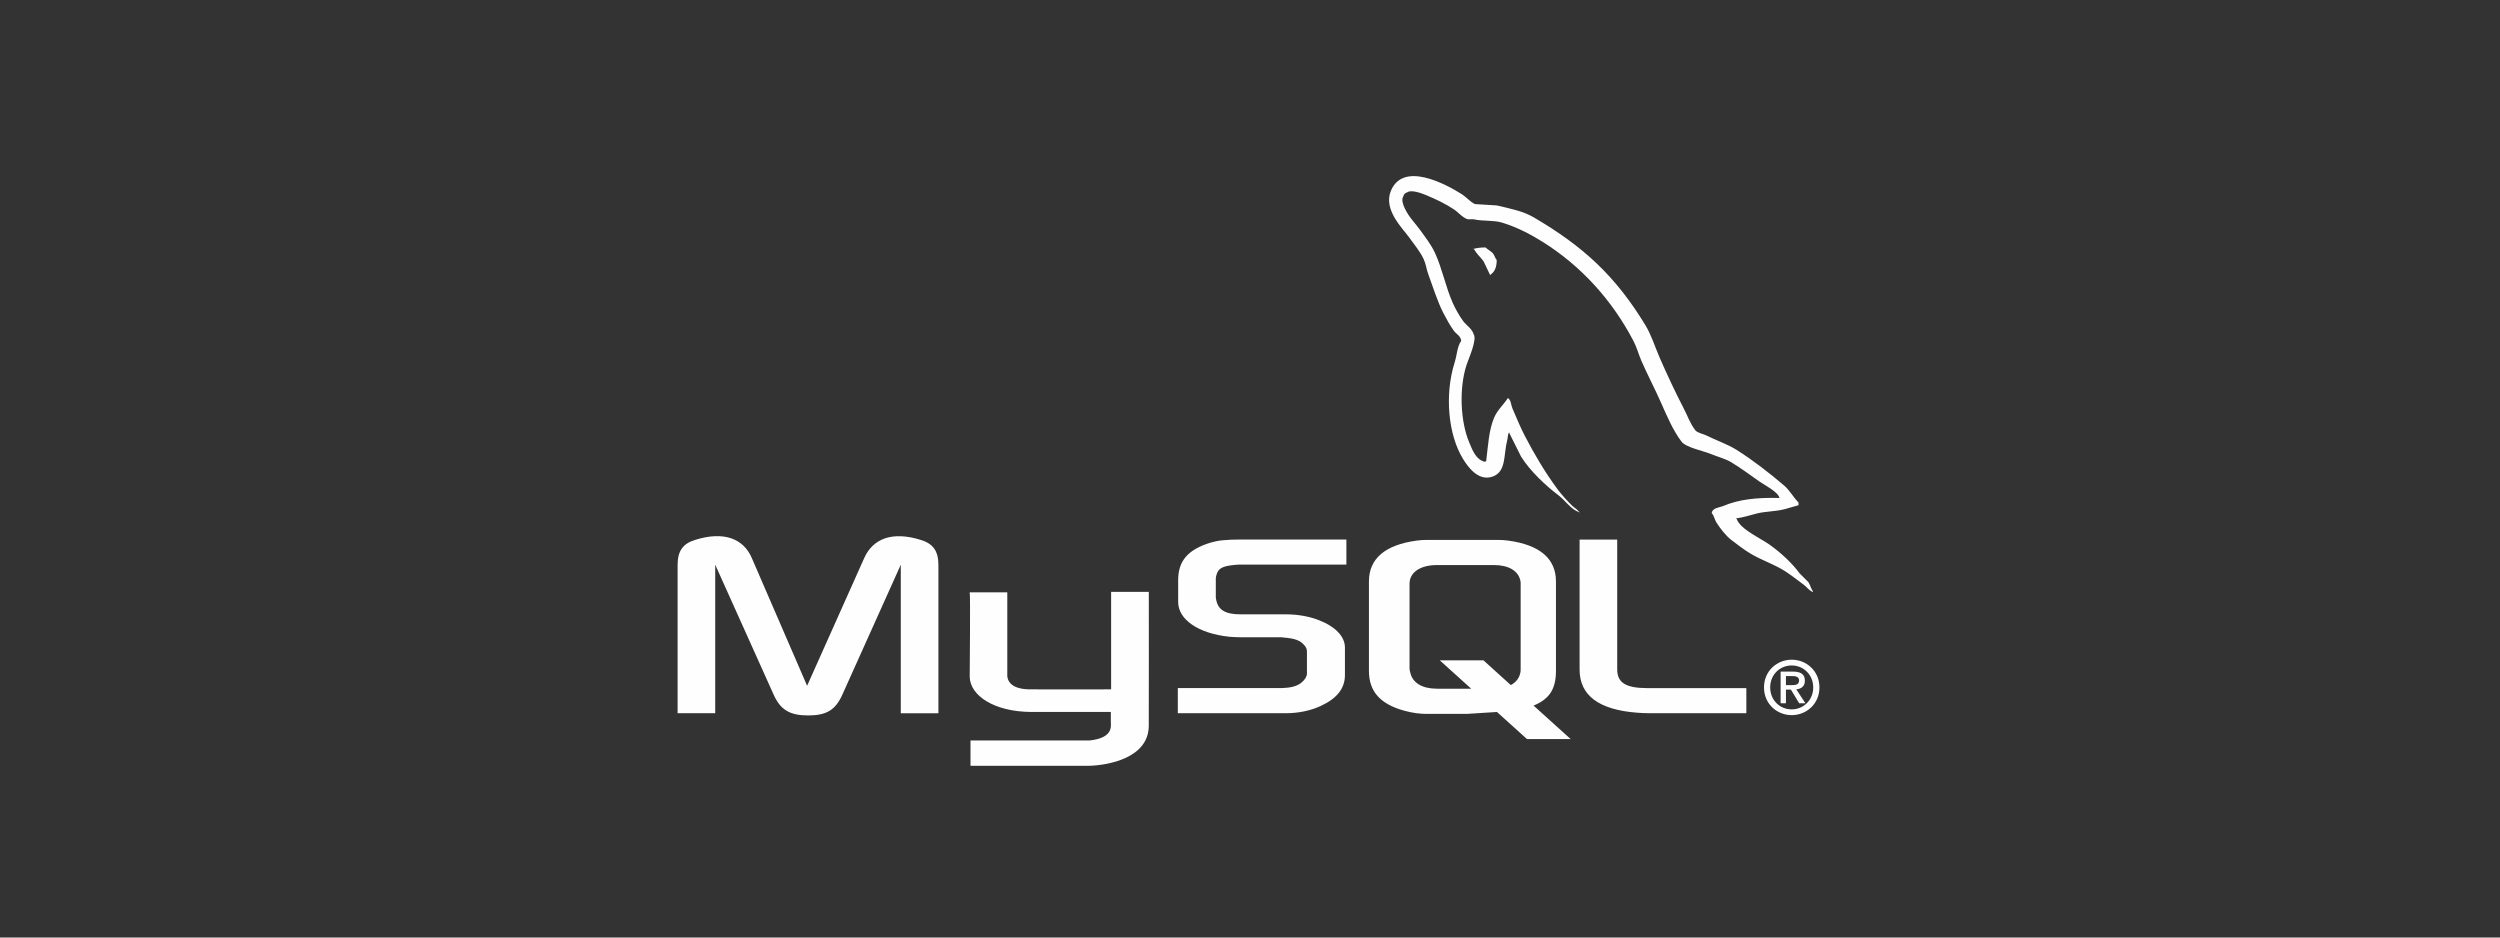
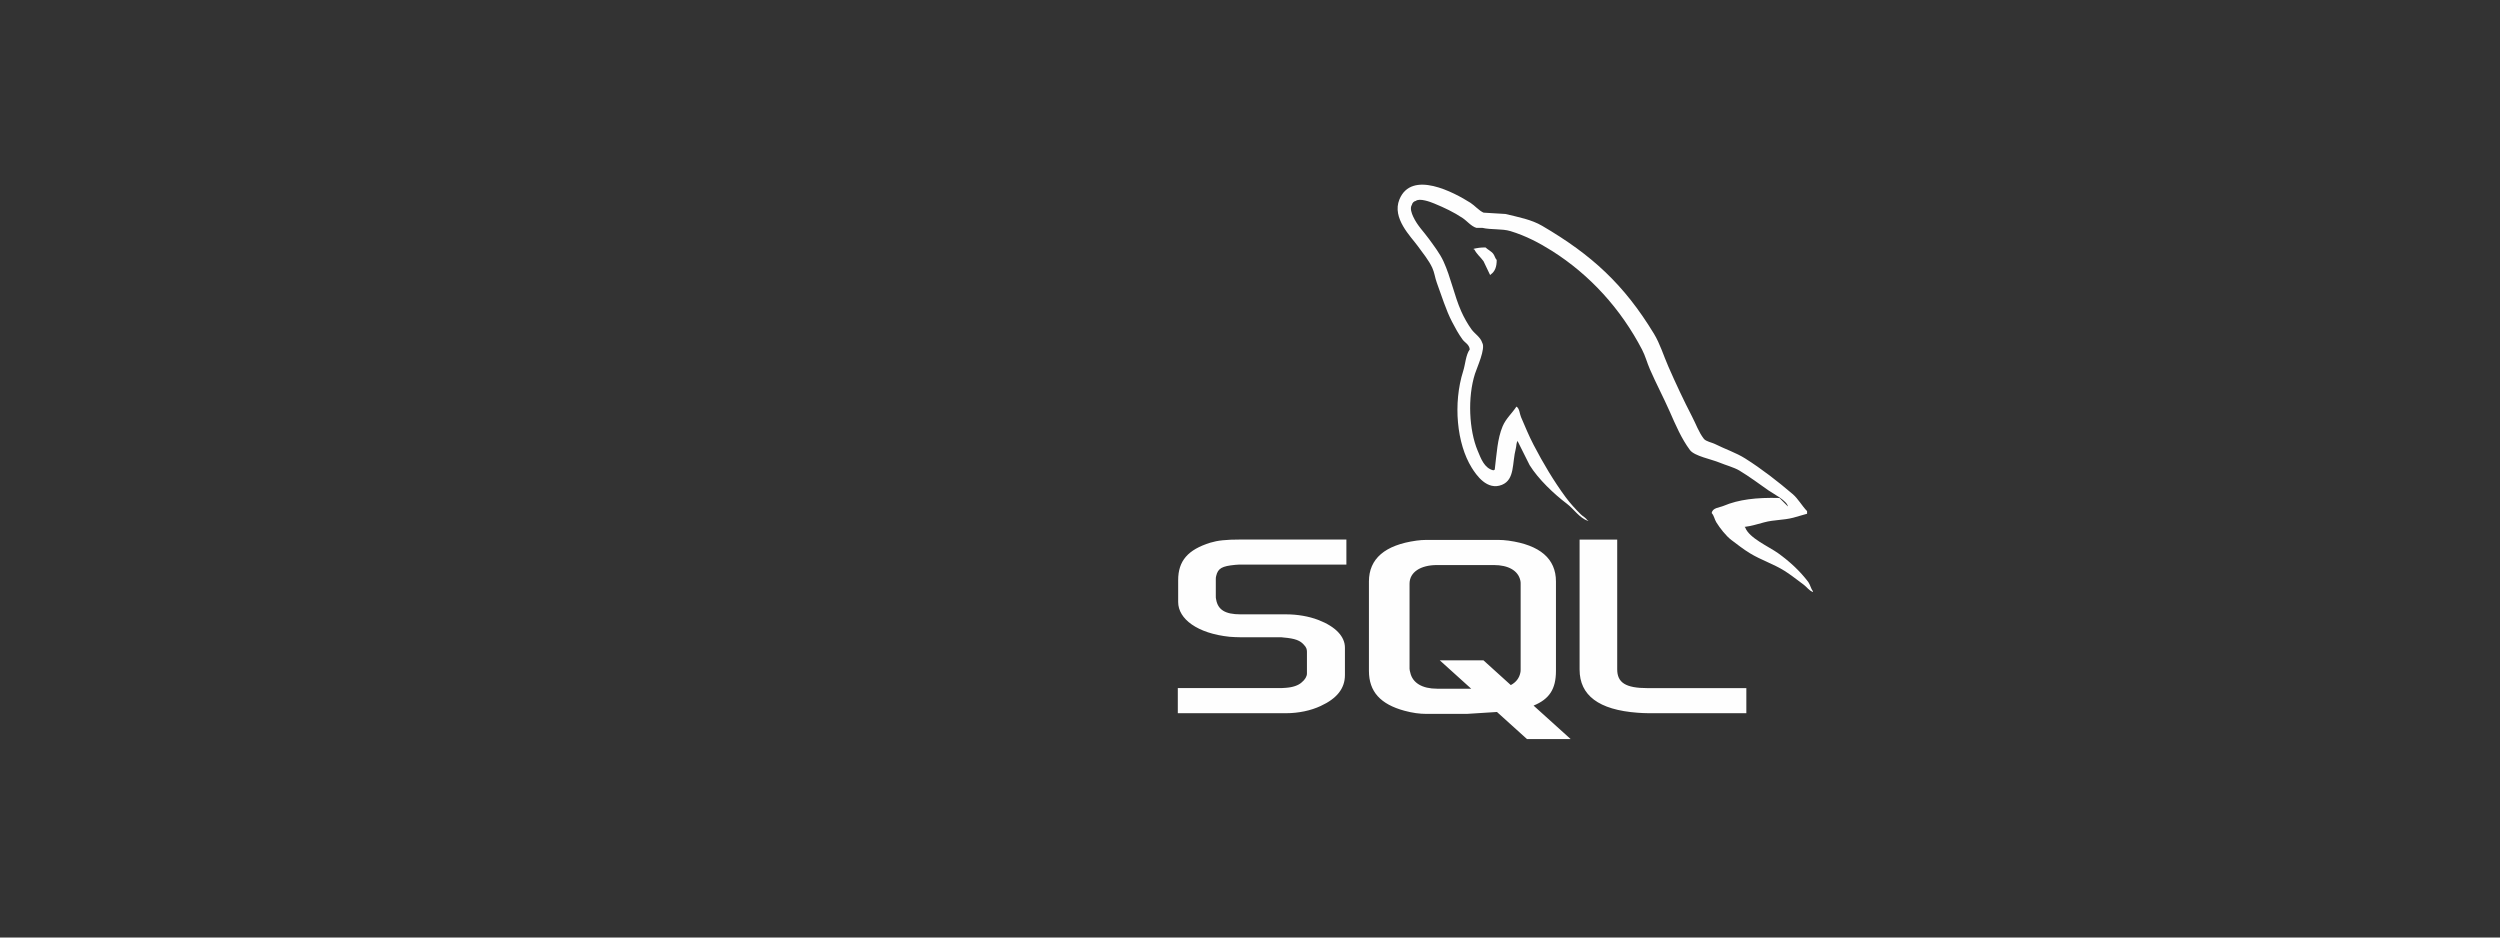
<svg xmlns="http://www.w3.org/2000/svg" xml:space="preserve" width="80mm" height="30mm" version="1.1" style="shape-rendering:geometricPrecision; text-rendering:geometricPrecision; image-rendering:optimizeQuality; fill-rule:evenodd; clip-rule:evenodd" viewBox="0 0 8000 3000">
  <rect x="0" y="0" width="8000" height="3000" fill="#333333" stroke="none" />
  <defs>
    <style type="text/css">
   
    .fil1 {fill:#FEFEFE}
    .fil0 {fill:#FEFEFE;fill-rule:nonzero}
   
  </style>
  </defs>
  <g id="Capa_x0020_1">
    <g id="_2189355858592">
-       <path class="fil0" d="M2168.32 2282.28l120.38 0 0 -475.19 186.35 414.4c21.99,49.96 52.1,67.91 111.12,67.91 59.02,0 87.96,-17.75 109.97,-67.91l186.37 -414.4 0 475.37 120.39 0 0 -474.58c0,-46.29 -18.55,-68.69 -56.73,-80.25 -91.44,-28.54 -152.8,-3.85 -180.56,57.88l-182.87 408.98 -177.13 -409.16c-26.62,-61.73 -89.12,-86.43 -180.56,-57.88 -38.21,11.58 -56.73,33.97 -56.73,80.25l0 474.58zm934.64 -386.9l120.34 0 0 261.91c-1.12,14.23 4.57,47.63 70.5,48.65 33.66,0.53 259.67,0 261.77,0l0 -311.86 120.61 -0.01c0.53,0 -0.12,425.23 -0.11,427.05 0.66,104.87 -130.13,127.66 -190.4,129.42l-380.09 0 0 -80.99 380.77 -0.02c77.46,-8.21 68.33,-46.69 68.33,-59.66l0 -31.58 -255.84 0c-119.04,-1.07 -194.83,-53.05 -195.78,-112.81 -0.09,-5.36 2.57,-267.54 -0.07,-270.12l-0.03 0.02z" />
      <path class="fil0" d="M3768.97 2282.28l346.09 0c40.5,0 79.88,-8.47 111.15,-23.15 52.09,-23.91 77.56,-56.33 77.56,-98.77l0 -87.96c0,-34.74 -28.94,-67.14 -85.64,-88.74 -30.1,-11.6 -67.14,-17.76 -103.02,-17.76l-145.85 0c-48.6,0 -71.76,-14.66 -77.54,-47.06 -1.15,-3.85 -1.15,-7.14 -1.15,-10.81l0 -54.77c0,-3.09 0,-6.2 1.15,-10.05 5.79,-24.69 18.52,-31.65 61.34,-35.68 3.48,0 8.1,-0.79 11.6,-0.79l343.77 0 0 -80.23 -337.99 0c-48.62,0 -74.08,3.08 -97.24,10.02 -71.83,22.4 -103.08,58.08 -103.08,119.81l0 70.22c0,54.02 61.37,100.32 164.35,111.12 11.6,0.77 23.16,1.53 34.72,1.53l125.01 0c4.64,0 9.28,0 12.74,0.79 38.18,3.08 54.41,10.03 65.98,23.91 7.13,7.13 9.27,13.92 9.27,21.41l0 70.22c0,8.49 -5.78,19.3 -17.36,28.55 -10.41,9.28 -27.77,15.43 -50.93,16.98 -4.64,0 -8.1,0.77 -12.72,0.77l-332.21 0 0 80.24 0 0.2zm1285.72 -139.66c0,82.57 61.34,128.87 185.2,138.13 11.48,0.85 23.21,1.43 34.7,1.5l313.7 0.03 0 -80.25 -316 0c-70.6,0 -97.24,-17.75 -97.24,-60.19l0 -415.17 -120.38 0 0 415.92 0.02 0.03zm-674.13 4.17l0 -286.08c0,-72.68 51.02,-116.77 151.93,-130.69 10.74,-1.53 21.65,-2.32 32.5,-2.32l228.49 0c11.23,0 22.53,0.81 33.65,2.32 100.91,13.92 151.93,57.99 151.93,130.69l0 286.08c0,58.97 -21.68,90.53 -71.63,111.11l118.57 107.04 -139.76 0 -95.94 -86.6 -96.57 6.11 -128.75 0.01c-22.04,0 -45.23,-3.1 -70.76,-10.06 -76.72,-20.88 -113.65,-61.09 -113.65,-127.61l-0.01 0zm129.93 -7.13c0,3.87 1.16,7.72 2.32,12.38 7.14,33.26 38.27,51.81 85.64,51.81l109.37 0 -100.44 -90.69 139.76 0 87.43 79.09c16.14,-8.59 26.76,-21.76 30.32,-38.66 1.16,-3.85 1.16,-7.72 1.16,-11.6l0 -274.3c0,-3.09 0,-7.14 -1.16,-10.84 -7.13,-30.92 -38.28,-48.7 -84.67,-48.7l-181.55 0c-53.53,0 -88.14,23.19 -88.14,59.54l0 272.18 -0.04 -0.21z" />
      <g>
-         <path class="fil0" d="M5694.2 1593.54c-73.99,-2 -130.53,4.87 -178.84,25.24 -13.74,5.8 -35.63,5.94 -37.88,23.16 7.55,7.9 8.75,19.72 14.72,29.44 11.55,18.68 31.05,43.71 48.41,56.8 18.98,14.33 38.54,29.67 58.93,42.11 36.22,22.08 76.65,34.7 111.51,56.8 20.55,13.02 40.97,29.44 61.02,44.18 9.9,7.28 16.59,18.59 29.44,23.14l0 -2.1c-6.79,-8.62 -8.52,-20.46 -14.73,-29.44l-27.35 -27.35c-26.76,-35.69 -60.69,-66.67 -96.79,-92.6 -28.78,-20.66 -93.2,-48.56 -105.2,-82.07l-2.11 -2.1c20.41,-2.32 44.3,-9.69 63.16,-14.73 31.63,-8.47 59.91,-6.29 92.6,-14.72l44.19 -12.63 0 -8.42c-16.52,-16.95 -28.29,-39.38 -46.3,-54.7 -47.1,-40.14 -98.53,-80.2 -151.47,-113.65 -29.37,-18.56 -65.66,-30.58 -96.79,-46.3 -10.47,-5.28 -28.86,-8.02 -35.77,-16.84 -16.34,-20.84 -25.25,-47.28 -37.86,-71.36 -26.4,-50.85 -52.35,-106.41 -75.75,-159.91 -15.97,-36.49 -26.41,-72.47 -46.28,-105.21 -95.55,-157.08 -198.4,-251.88 -357.69,-345.05 -33.9,-19.81 -74.7,-27.66 -117.84,-37.88l-69.44 -4.21c-14.13,-5.89 -28.83,-23.19 -42.11,-31.58 -52.77,-33.37 -188.13,-105.85 -227.22,-10.7 -24.68,60.17 36.87,118.89 58.91,149.4 15.45,21.41 35.25,45.37 46.28,69.44 7.26,15.8 8.53,31.66 14.74,48.4 15.29,41.04 28.6,86.05 48.38,124.14 9.99,19.27 21.02,39.57 33.67,56.8 7.76,10.58 21.05,15.24 23.14,31.58 -12.99,18.2 -13.74,46.39 -21.05,69.44 -32.88,103.7 -20.49,232.57 27.35,309.32 14.68,23.55 49.24,74.08 96.79,54.7 41.57,-16.95 32.11,-69.4 44.19,-115.72 2.67,-10.52 1.03,-18.19 6.31,-25.24l0 2.1 37.88 75.73c28.01,45.14 77.79,92.33 119.93,124.18 21.85,16.5 39.25,45.05 67.34,54.7l0 -2.1 -2.12 0c-5.48,-8.56 -14.05,-12.08 -21.06,-18.92 -16.47,-16.14 -34.79,-36.21 -48.4,-54.7 -38.37,-52.06 -72.23,-109.01 -103.09,-168.33 -14.74,-28.31 -27.57,-59.55 -39.97,-88.37 -4.78,-11.11 -4.72,-27.9 -14.72,-33.66 -13.61,21.12 -33.67,38.18 -44.19,63.12 -16.84,39.85 -19.02,88.46 -25.25,138.88 -3.69,1.32 -2.05,0.41 -4.21,2.1 -29.3,-7.07 -39.61,-37.23 -50.49,-63.12 -27.55,-65.48 -32.65,-170.85 -8.42,-246.18 6.24,-19.48 34.61,-80.89 23.14,-98.89 -5.48,-17.96 -23.55,-28.55 -33.67,-42.1 -12.49,-16.95 -25.01,-39.32 -33.67,-58.92 -22.55,-51.02 -33.08,-108.29 -56.8,-159.91 -11.35,-24.66 -30.51,-49.59 -46.28,-71.36 -17.45,-24.27 -36.99,-42.18 -50.49,-71.37 -4.82,-10.43 -11.35,-27.11 -4.22,-37.87 1.4,-6.32 6.33,-11.25 12.64,-12.64 12.2,-9.4 46.21,3.12 58.92,8.42 33.72,14.03 61.9,27.37 90.49,46.3 13.74,8.92 27.6,26.69 44.18,31.58l18.91 0c29.61,6.81 62.8,2.14 90.45,10.53 48.93,14.86 92.74,38 132.56,63.12 121.29,76.57 220.44,185.58 288.27,315.79 10.92,20.92 15.63,40.93 25.24,63.12 19.4,44.6 43.82,90.87 63.13,134.65 19.26,43.71 38,87.78 65.22,124.14 14.31,19.09 69.58,29.36 94.69,39.96 17.6,7.44 46.44,15.2 63.12,25.25 31.85,19.21 62.71,42.1 92.59,63.16 14.94,10.52 60.84,33.59 63.13,52.59l-0.05 -0.56z" />
+         <path class="fil0" d="M5694.2 1593.54c-73.99,-2 -130.53,4.87 -178.84,25.24 -13.74,5.8 -35.63,5.94 -37.88,23.16 7.55,7.9 8.75,19.72 14.72,29.44 11.55,18.68 31.05,43.71 48.41,56.8 18.98,14.33 38.54,29.67 58.93,42.11 36.22,22.08 76.65,34.7 111.51,56.8 20.55,13.02 40.97,29.44 61.02,44.18 9.9,7.28 16.59,18.59 29.44,23.14l0 -2.1c-6.79,-8.62 -8.52,-20.46 -14.73,-29.44c-26.76,-35.69 -60.69,-66.67 -96.79,-92.6 -28.78,-20.66 -93.2,-48.56 -105.2,-82.07l-2.11 -2.1c20.41,-2.32 44.3,-9.69 63.16,-14.73 31.63,-8.47 59.91,-6.29 92.6,-14.72l44.19 -12.63 0 -8.42c-16.52,-16.95 -28.29,-39.38 -46.3,-54.7 -47.1,-40.14 -98.53,-80.2 -151.47,-113.65 -29.37,-18.56 -65.66,-30.58 -96.79,-46.3 -10.47,-5.28 -28.86,-8.02 -35.77,-16.84 -16.34,-20.84 -25.25,-47.28 -37.86,-71.36 -26.4,-50.85 -52.35,-106.41 -75.75,-159.91 -15.97,-36.49 -26.41,-72.47 -46.28,-105.21 -95.55,-157.08 -198.4,-251.88 -357.69,-345.05 -33.9,-19.81 -74.7,-27.66 -117.84,-37.88l-69.44 -4.21c-14.13,-5.89 -28.83,-23.19 -42.11,-31.58 -52.77,-33.37 -188.13,-105.85 -227.22,-10.7 -24.68,60.17 36.87,118.89 58.91,149.4 15.45,21.41 35.25,45.37 46.28,69.44 7.26,15.8 8.53,31.66 14.74,48.4 15.29,41.04 28.6,86.05 48.38,124.14 9.99,19.27 21.02,39.57 33.67,56.8 7.76,10.58 21.05,15.24 23.14,31.58 -12.99,18.2 -13.74,46.39 -21.05,69.44 -32.88,103.7 -20.49,232.57 27.35,309.32 14.68,23.55 49.24,74.08 96.79,54.7 41.57,-16.95 32.11,-69.4 44.19,-115.72 2.67,-10.52 1.03,-18.19 6.31,-25.24l0 2.1 37.88 75.73c28.01,45.14 77.79,92.33 119.93,124.18 21.85,16.5 39.25,45.05 67.34,54.7l0 -2.1 -2.12 0c-5.48,-8.56 -14.05,-12.08 -21.06,-18.92 -16.47,-16.14 -34.79,-36.21 -48.4,-54.7 -38.37,-52.06 -72.23,-109.01 -103.09,-168.33 -14.74,-28.31 -27.57,-59.55 -39.97,-88.37 -4.78,-11.11 -4.72,-27.9 -14.72,-33.66 -13.61,21.12 -33.67,38.18 -44.19,63.12 -16.84,39.85 -19.02,88.46 -25.25,138.88 -3.69,1.32 -2.05,0.41 -4.21,2.1 -29.3,-7.07 -39.61,-37.23 -50.49,-63.12 -27.55,-65.48 -32.65,-170.85 -8.42,-246.18 6.24,-19.48 34.61,-80.89 23.14,-98.89 -5.48,-17.96 -23.55,-28.55 -33.67,-42.1 -12.49,-16.95 -25.01,-39.32 -33.67,-58.92 -22.55,-51.02 -33.08,-108.29 -56.8,-159.91 -11.35,-24.66 -30.51,-49.59 -46.28,-71.36 -17.45,-24.27 -36.99,-42.18 -50.49,-71.37 -4.82,-10.43 -11.35,-27.11 -4.22,-37.87 1.4,-6.32 6.33,-11.25 12.64,-12.64 12.2,-9.4 46.21,3.12 58.92,8.42 33.72,14.03 61.9,27.37 90.49,46.3 13.74,8.92 27.6,26.69 44.18,31.58l18.91 0c29.61,6.81 62.8,2.14 90.45,10.53 48.93,14.86 92.74,38 132.56,63.12 121.29,76.57 220.44,185.58 288.27,315.79 10.92,20.92 15.63,40.93 25.24,63.12 19.4,44.6 43.82,90.87 63.13,134.65 19.26,43.71 38,87.78 65.22,124.14 14.31,19.09 69.58,29.36 94.69,39.96 17.6,7.44 46.44,15.2 63.12,25.25 31.85,19.21 62.71,42.1 92.59,63.16 14.94,10.52 60.84,33.59 63.13,52.59l-0.05 -0.56z" />
        <path class="fil1" d="M4753.71 791.89c-15.44,-0.29 -26.34,1.68 -37.88,4.21l0 2.11 2.11 0c7.35,15.13 20.33,24.85 29.43,37.87l21.06 44.18 2.1 -2.11c13.03,-9.18 19,-23.87 18.92,-46.29 -5.23,-5.5 -6,-12.38 -10.53,-18.95 -6.01,-8.74 -17.84,-13.7 -25.24,-21.05l0.03 0.03z" />
      </g>
-       <path class="fil1" d="M5644.79 2199.75c0,52.99 41.88,88.71 88.71,88.71 46.84,0 88.71,-35.72 88.71,-88.71 0,-52.99 -41.87,-88.71 -88.71,-88.71 -46.83,0 -88.71,35.72 -88.71,88.71zm157.54 0c0,40.21 -30.74,70.26 -68.87,70.26 -38.53,0 -68.86,-30.05 -68.86,-70.26 0,-40.22 30.29,-70.26 68.86,-70.26 38.1,0 68.87,30.04 68.87,70.26zm-44.96 50.63l19.86 0 -29.08 -44.46c15.61,-1.66 27.42,-9.24 27.42,-27.69 0,-20.59 -13.02,-29.08 -38.08,-29.08l-39.51 0 0 101.25 17.04 0 0 -43.76 15.84 0 26.49 43.76 0.02 -0.02zm-42.35 -57.98l0 -29.08 19.62 0c10.17,0 22.48,1.89 22.48,13.74 0,14.18 -11.11,15.38 -23.91,15.38l-18.19 -0.01 0 -0.03z" />
    </g>
  </g>
</svg>